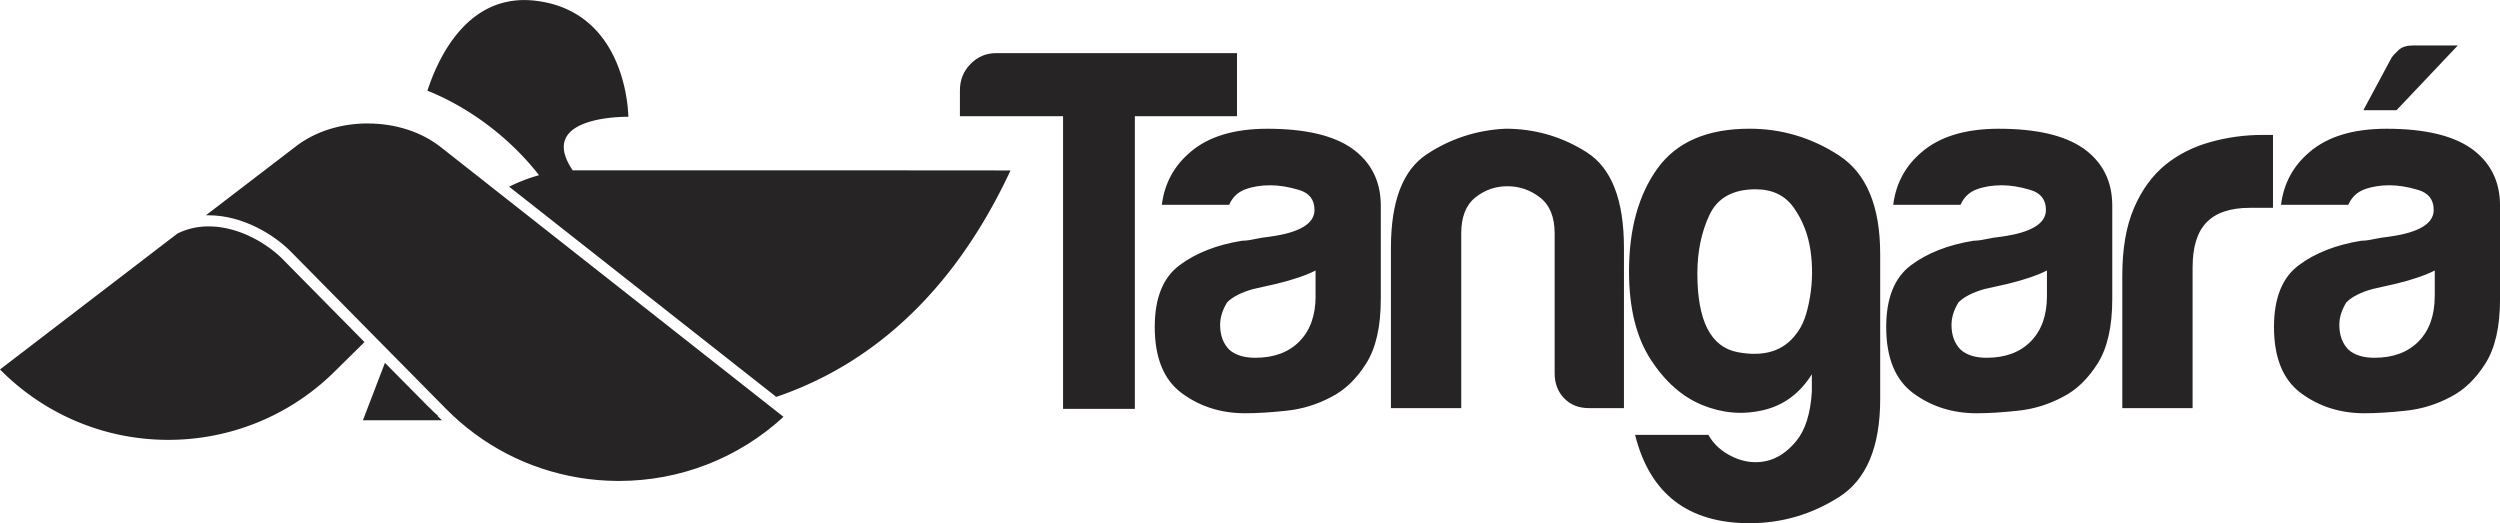
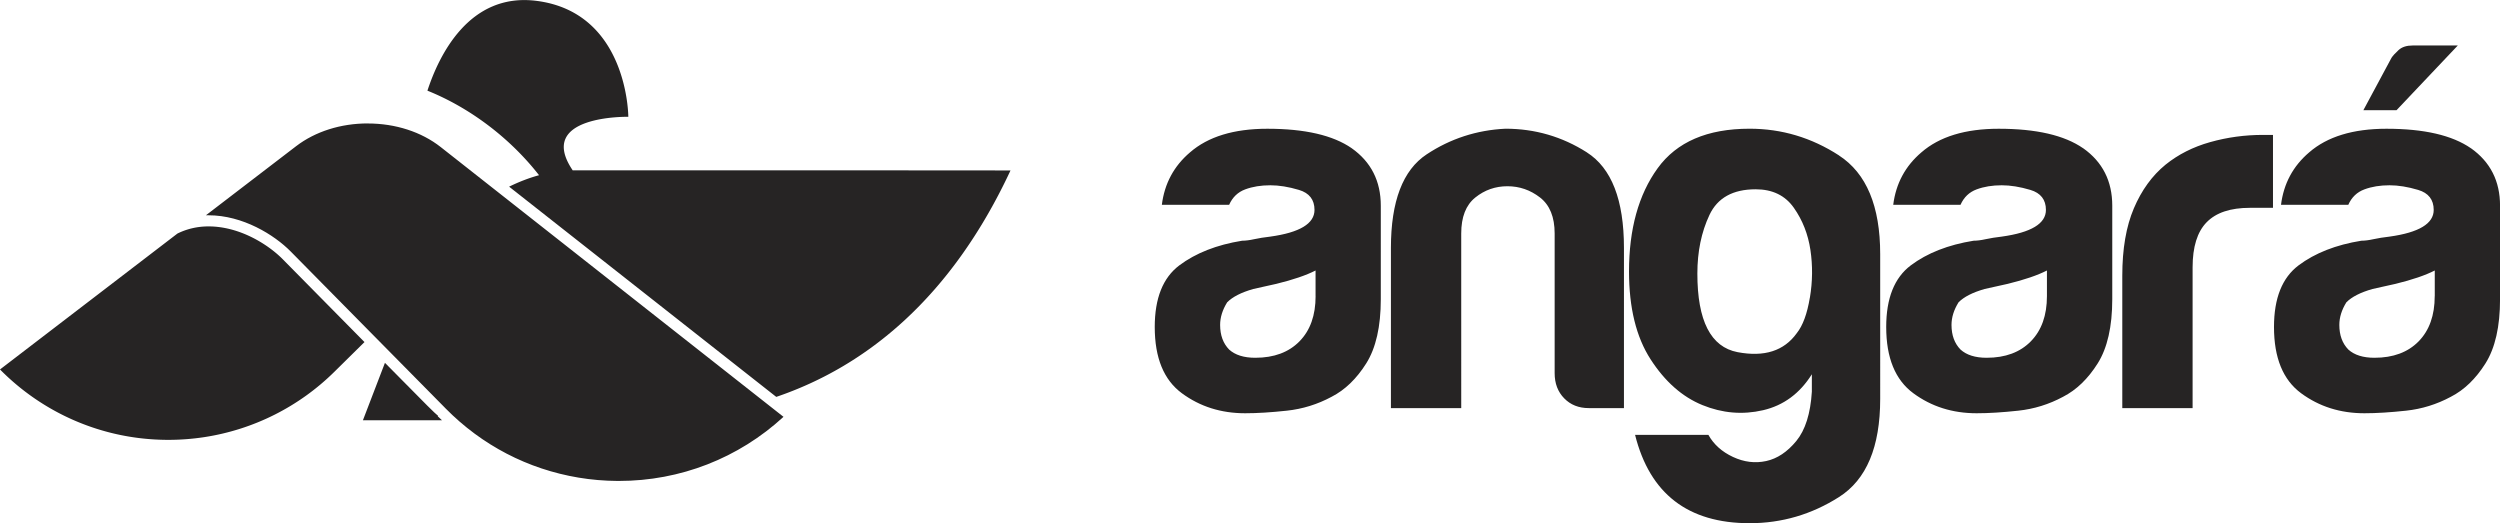
<svg xmlns="http://www.w3.org/2000/svg" id="b" viewBox="0 0 573.2 119.95">
  <defs>
    <style>.d{fill:#262424}</style>
  </defs>
  <g id="c">
    <path class="d" d="M123.6 40.17c-2.32.63-4.62 1.53-6.87 2.63L177.98 91c20.78-7.07 40.15-22.83 53.71-51.92l-38.32-.03h-61.73c-.11 0-.21.01-.32.02-8.64-12.73 12.74-12.29 12.74-12.29S144.04 2.83 122.95.19C107.51-1.74 100.6 12.83 98 20.79c9.74 3.91 18.95 10.87 25.6 19.39zm-76.73 60.05A54.088 54.088 0 0076.71 85.2l6.86-6.77-18.72-18.97c-3.44-3.48-9.96-7.55-17.03-7.55-2.57 0-4.95.56-7.14 1.64L0 84.71c9.75 9.88 23.27 16.04 38.24 16.14 2.93.02 5.81-.2 8.63-.63z" />
    <path class="d" d="M84.33 28.3c-6.2 0-12.02 1.85-16.4 5.19L47.21 49.36h.6c7.86 0 15.07 4.48 18.85 8.31L85.44 76.7c.18.18 13.92 14.1 16.36 16.57l.37.38c8.32 8.44 18.86 13.92 30.49 15.86 2.93.49 5.91.74 8.87.76h.37c14.07 0 27.42-5.21 37.74-14.7l-78.59-61.85c-4.44-3.49-10.38-5.41-16.73-5.41zM92 86.97l-3.74-3.78-5.05 13.17h18.13c-.32-.31-.66-.59-.97-.91l.09-.09c-.86-.69-2.88-2.73-8.46-8.39zm217.93-52.98c-4.3-2.98-10.75-4.47-19.35-4.47-7.68 0-13.59 1.81-17.74 5.42-3.69 3.14-5.84 7.15-6.45 12.01h15.43c.77-1.73 1.99-2.9 3.68-3.53 1.69-.63 3.61-.94 5.76-.94 1.99 0 4.18.35 6.56 1.06 2.38.71 3.57 2.24 3.57 4.59 0 3.14-3.38 5.18-10.14 6.12-1.38.16-2.61.35-3.69.59s-2 .35-2.76.35c-5.84.94-10.63 2.83-14.4 5.65-3.76 2.83-5.64 7.53-5.64 14.13 0 7.07 2.07 12.13 6.22 15.19 4.15 3.06 8.98 4.59 14.51 4.59 2.76 0 5.95-.2 9.56-.59 3.61-.39 7.03-1.45 10.25-3.18 3.07-1.57 5.72-4.12 7.95-7.66 2.22-3.53 3.34-8.44 3.34-14.72V47.17c0-5.65-2.23-10.05-6.68-13.19zm-8.29 33.91c0 4.4-1.23 7.85-3.69 10.36s-5.84 3.77-10.14 3.77c-2.61 0-4.61-.63-5.99-1.88-1.38-1.41-2.07-3.3-2.07-5.65 0-1.73.54-3.45 1.61-5.18 1.23-1.25 3.23-2.27 5.99-3.06l5.3-1.18c3.84-.94 6.83-1.96 8.98-3.06v5.89zm62.19-32.97c-5.68-3.61-11.9-5.42-18.66-5.42-6.6.32-12.63 2.28-18.08 5.89-5.45 3.61-8.18 10.76-8.18 21.43v36.74h16.12V53.53c0-3.77 1.07-6.51 3.22-8.24 2.15-1.73 4.61-2.59 7.37-2.59s5.26.86 7.49 2.59c2.22 1.73 3.34 4.47 3.34 8.24v32.03c0 2.35.73 4.28 2.19 5.77 1.46 1.5 3.34 2.24 5.64 2.24h8.06V56.83c0-10.99-2.84-18.29-8.52-21.9zm57.81.7c-6.3-4.08-13.13-6.12-20.5-6.12-9.68 0-16.7 3.02-21.08 9.07-4.38 6.05-6.56 13.94-6.56 23.67 0 8.32 1.65 15.04 4.95 20.14 3.3 5.11 7.26 8.6 11.86 10.48 4.61 1.88 9.25 2.27 13.94 1.18 4.68-1.09 8.41-3.84 11.17-8.24v4c-.31 5.02-1.5 8.79-3.57 11.31-2.07 2.51-4.37 4.04-6.91 4.59-2.53.55-5.07.24-7.6-.94-2.53-1.18-4.42-2.87-5.64-5.06h-16.81c3.38 13.5 12.13 20.25 26.26 20.25 7.37 0 14.2-2 20.5-6 6.3-4 9.44-11.5 9.44-22.49V58.26c0-10.99-3.15-18.53-9.44-22.61zm-6.68 32.62c-.61 3.69-1.61 6.4-2.99 8.13-2.92 4.08-7.45 5.53-13.59 4.36-6.14-1.18-9.21-7.18-9.21-18.02 0-5.02.92-9.5 2.77-13.43 1.84-3.92 5.37-5.89 10.6-5.89 3.84 0 6.76 1.41 8.75 4.24 1.99 2.83 3.26 6.05 3.8 9.66.54 3.61.5 7.26-.12 10.95zm62.66-34.26c-4.3-2.98-10.75-4.47-19.35-4.47-7.68 0-13.59 1.81-17.74 5.42-3.69 3.14-5.84 7.15-6.45 12.01h15.43c.77-1.73 1.99-2.9 3.69-3.53 1.69-.63 3.61-.94 5.76-.94 1.99 0 4.18.35 6.56 1.06 2.38.71 3.57 2.24 3.57 4.59 0 3.14-3.38 5.18-10.13 6.12-1.38.16-2.61.35-3.69.59-1.07.24-2 .35-2.76.35-5.84.94-10.64 2.83-14.4 5.65-3.76 2.83-5.64 7.53-5.64 14.13 0 7.07 2.07 12.13 6.22 15.19 4.15 3.06 8.98 4.59 14.51 4.59 2.76 0 5.95-.2 9.56-.59 3.61-.39 7.03-1.45 10.25-3.18 3.07-1.57 5.72-4.12 7.95-7.66 2.22-3.53 3.34-8.44 3.34-14.72V47.17c0-5.65-2.23-10.05-6.68-13.19zm-8.3 33.91c0 4.4-1.23 7.85-3.69 10.36s-5.84 3.77-10.13 3.77c-2.61 0-4.61-.63-5.99-1.88-1.38-1.41-2.07-3.3-2.07-5.65 0-1.73.54-3.45 1.61-5.18 1.23-1.25 3.23-2.27 5.99-3.06l5.3-1.18c3.84-.94 6.83-1.96 8.98-3.06v5.89zm51.83-20.25V30.93h-2.3c-4.15 0-8.18.55-12.09 1.65-3.92 1.1-7.34 2.83-10.25 5.18-3.07 2.51-5.49 5.85-7.26 10.01-1.77 4.16-2.65 9.3-2.65 15.43v30.38h16.12V61.31c0-4.71 1.07-8.16 3.23-10.36 2.15-2.2 5.45-3.3 9.9-3.3h5.3zm45.38-13.66c-4.3-2.98-10.75-4.47-19.35-4.47-7.68 0-13.59 1.81-17.74 5.42-3.69 3.14-5.84 7.15-6.45 12.01h15.43c.77-1.73 1.99-2.9 3.69-3.53 1.69-.63 3.61-.94 5.76-.94 1.99 0 4.18.35 6.56 1.06 2.38.71 3.57 2.24 3.57 4.59 0 3.14-3.38 5.18-10.13 6.12-1.38.16-2.61.35-3.69.59-1.07.24-2 .35-2.76.35-5.84.94-10.64 2.83-14.4 5.65-3.76 2.83-5.64 7.53-5.64 14.13 0 7.07 2.07 12.13 6.22 15.19 4.15 3.06 8.98 4.59 14.51 4.59 2.76 0 5.95-.2 9.56-.59 3.61-.39 7.03-1.45 10.25-3.18 3.07-1.57 5.72-4.12 7.95-7.66 2.22-3.53 3.34-8.44 3.34-14.72V47.17c0-5.65-2.23-10.05-6.68-13.19zm-8.3 33.91c0 4.4-1.23 7.85-3.68 10.36-2.46 2.51-5.84 3.77-10.13 3.77-2.61 0-4.61-.63-5.99-1.88-1.38-1.41-2.07-3.3-2.07-5.65 0-1.73.54-3.45 1.61-5.18 1.23-1.25 3.23-2.27 5.99-3.06l5.3-1.18c3.84-.94 6.83-1.96 8.98-3.06v5.89zm5.3-57.47h-10.37c-1.38 0-2.46.35-3.23 1.06-.77.71-1.31 1.3-1.61 1.77l-6.45 12.01h7.6l14.05-14.84z" />
-     <path class="d" d="M283.62 12.18h-55.19c-2.32 0-4.29.83-5.91 2.49-1.62 1.66-2.43 3.67-2.43 6.05v5.93h23.65v67.1h16.46V26.64h23.42V12.18z" />
  </g>
</svg>